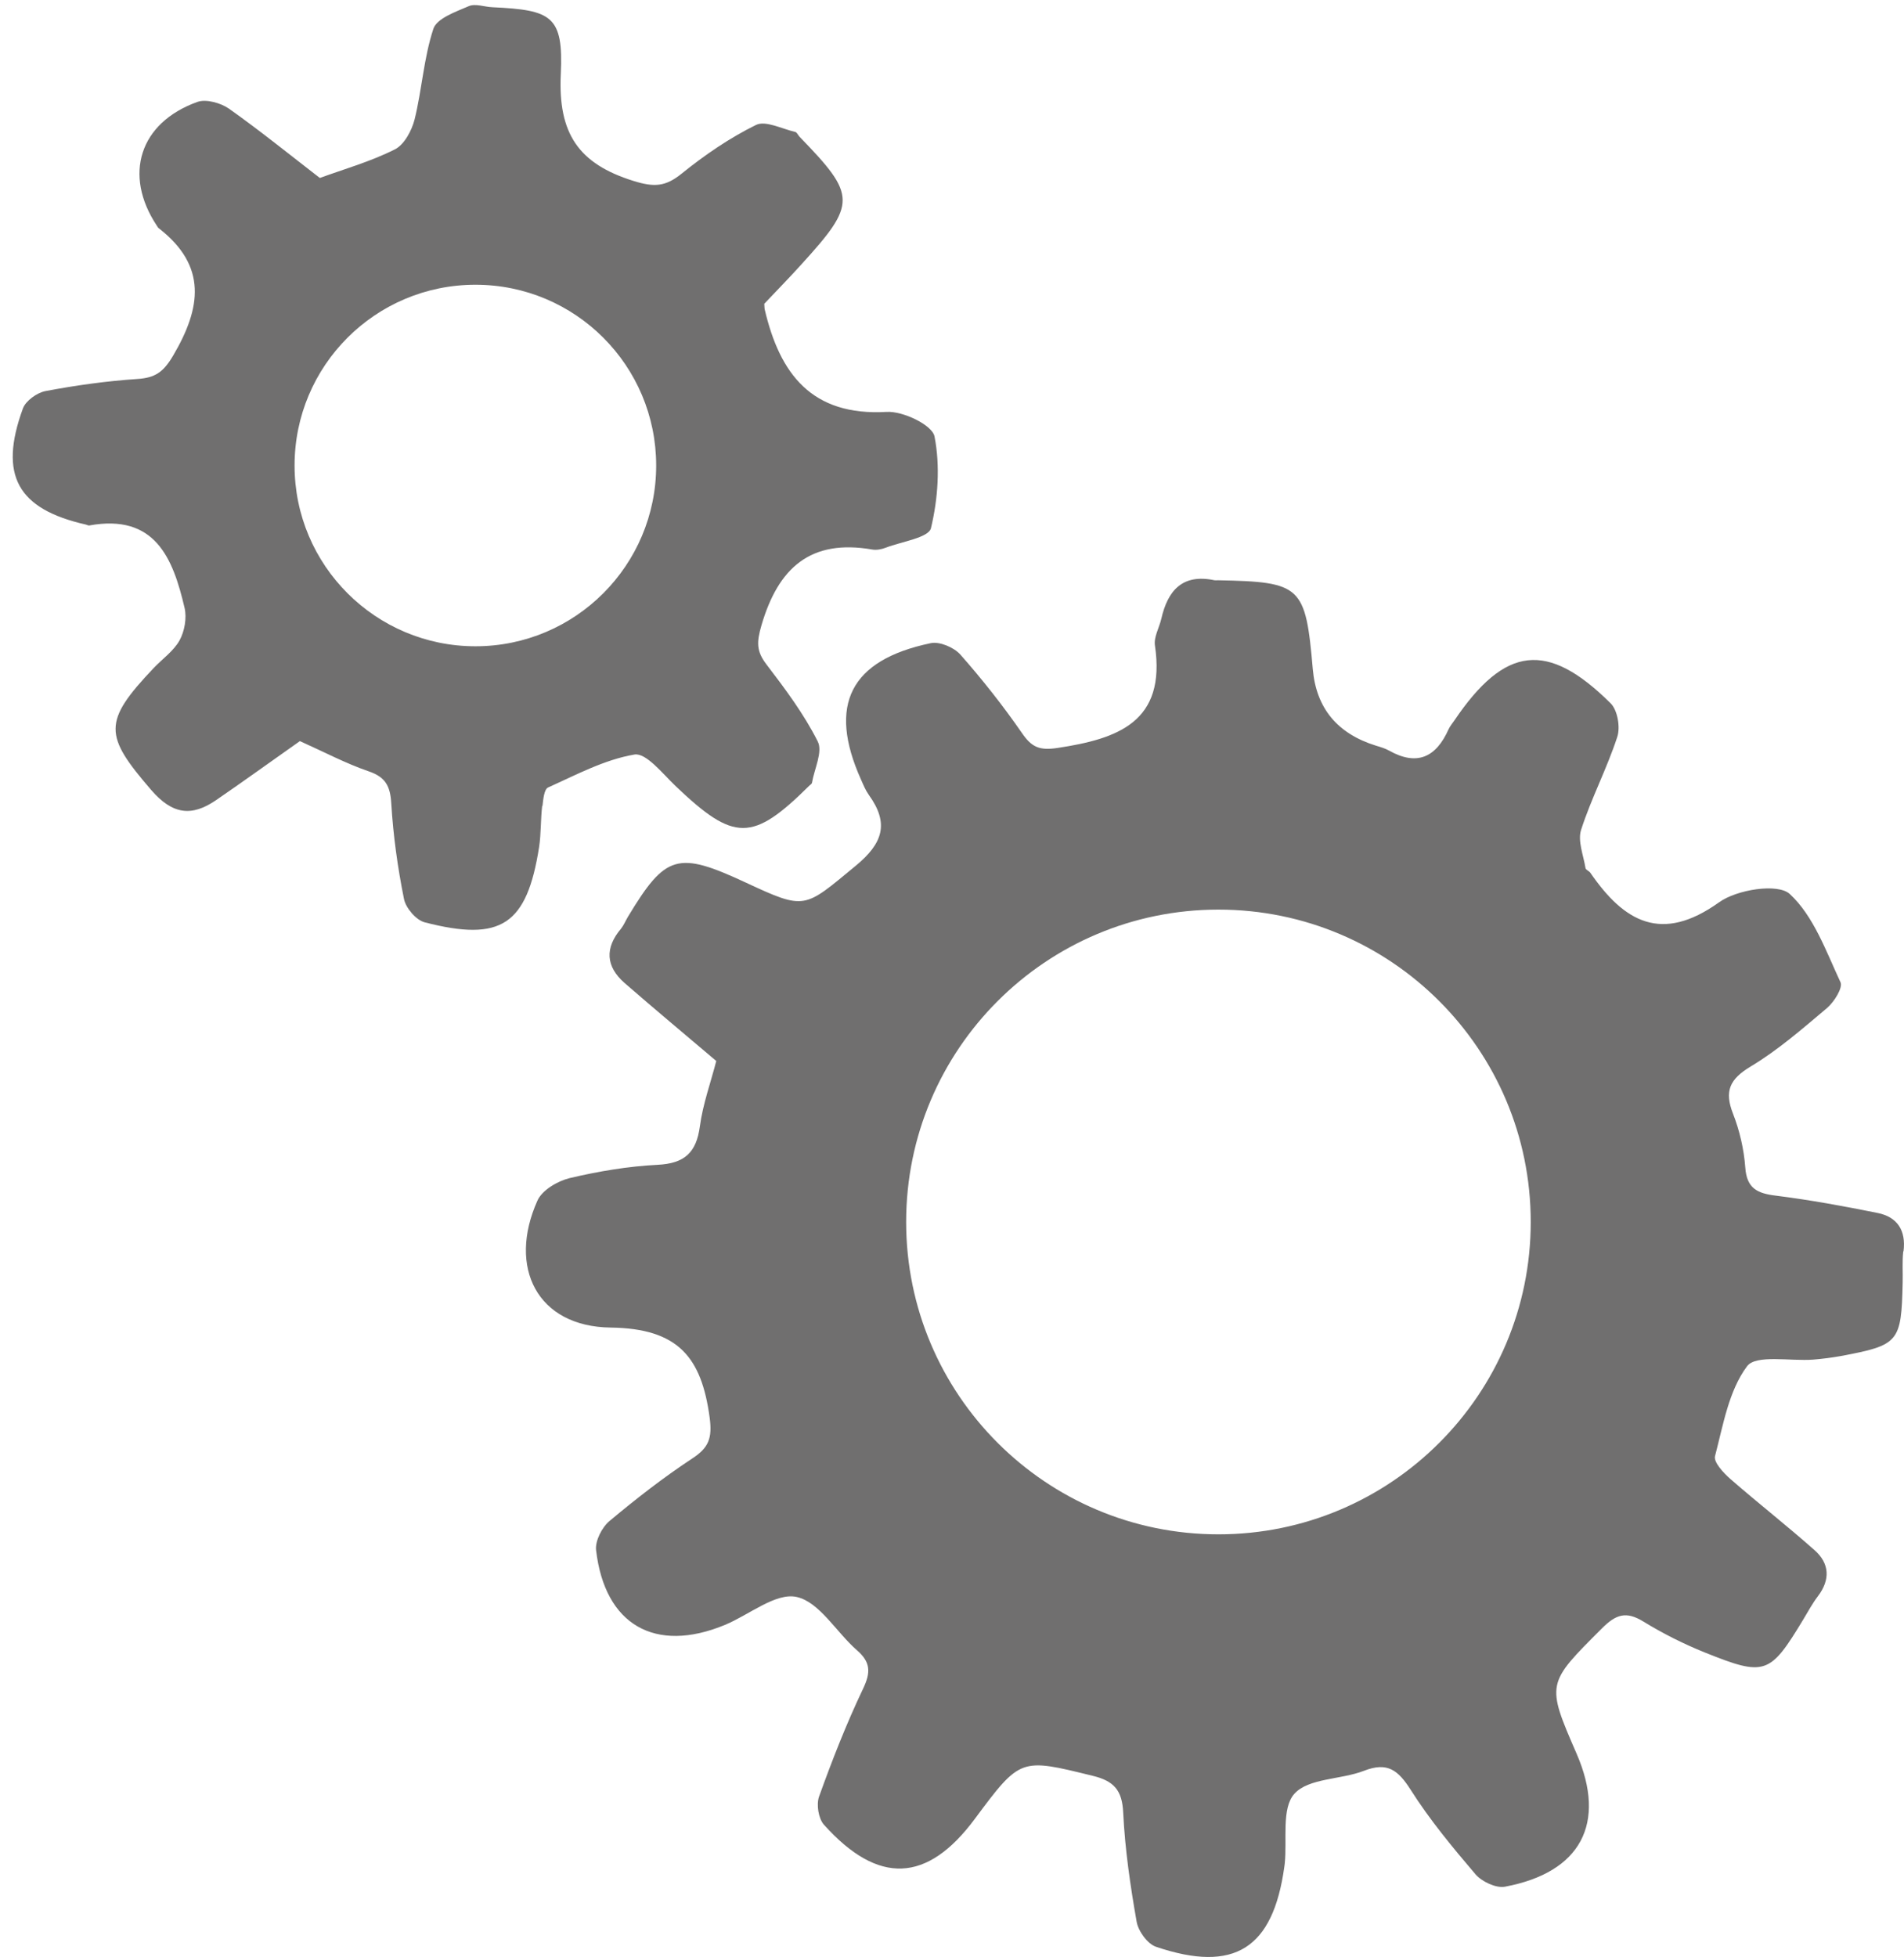
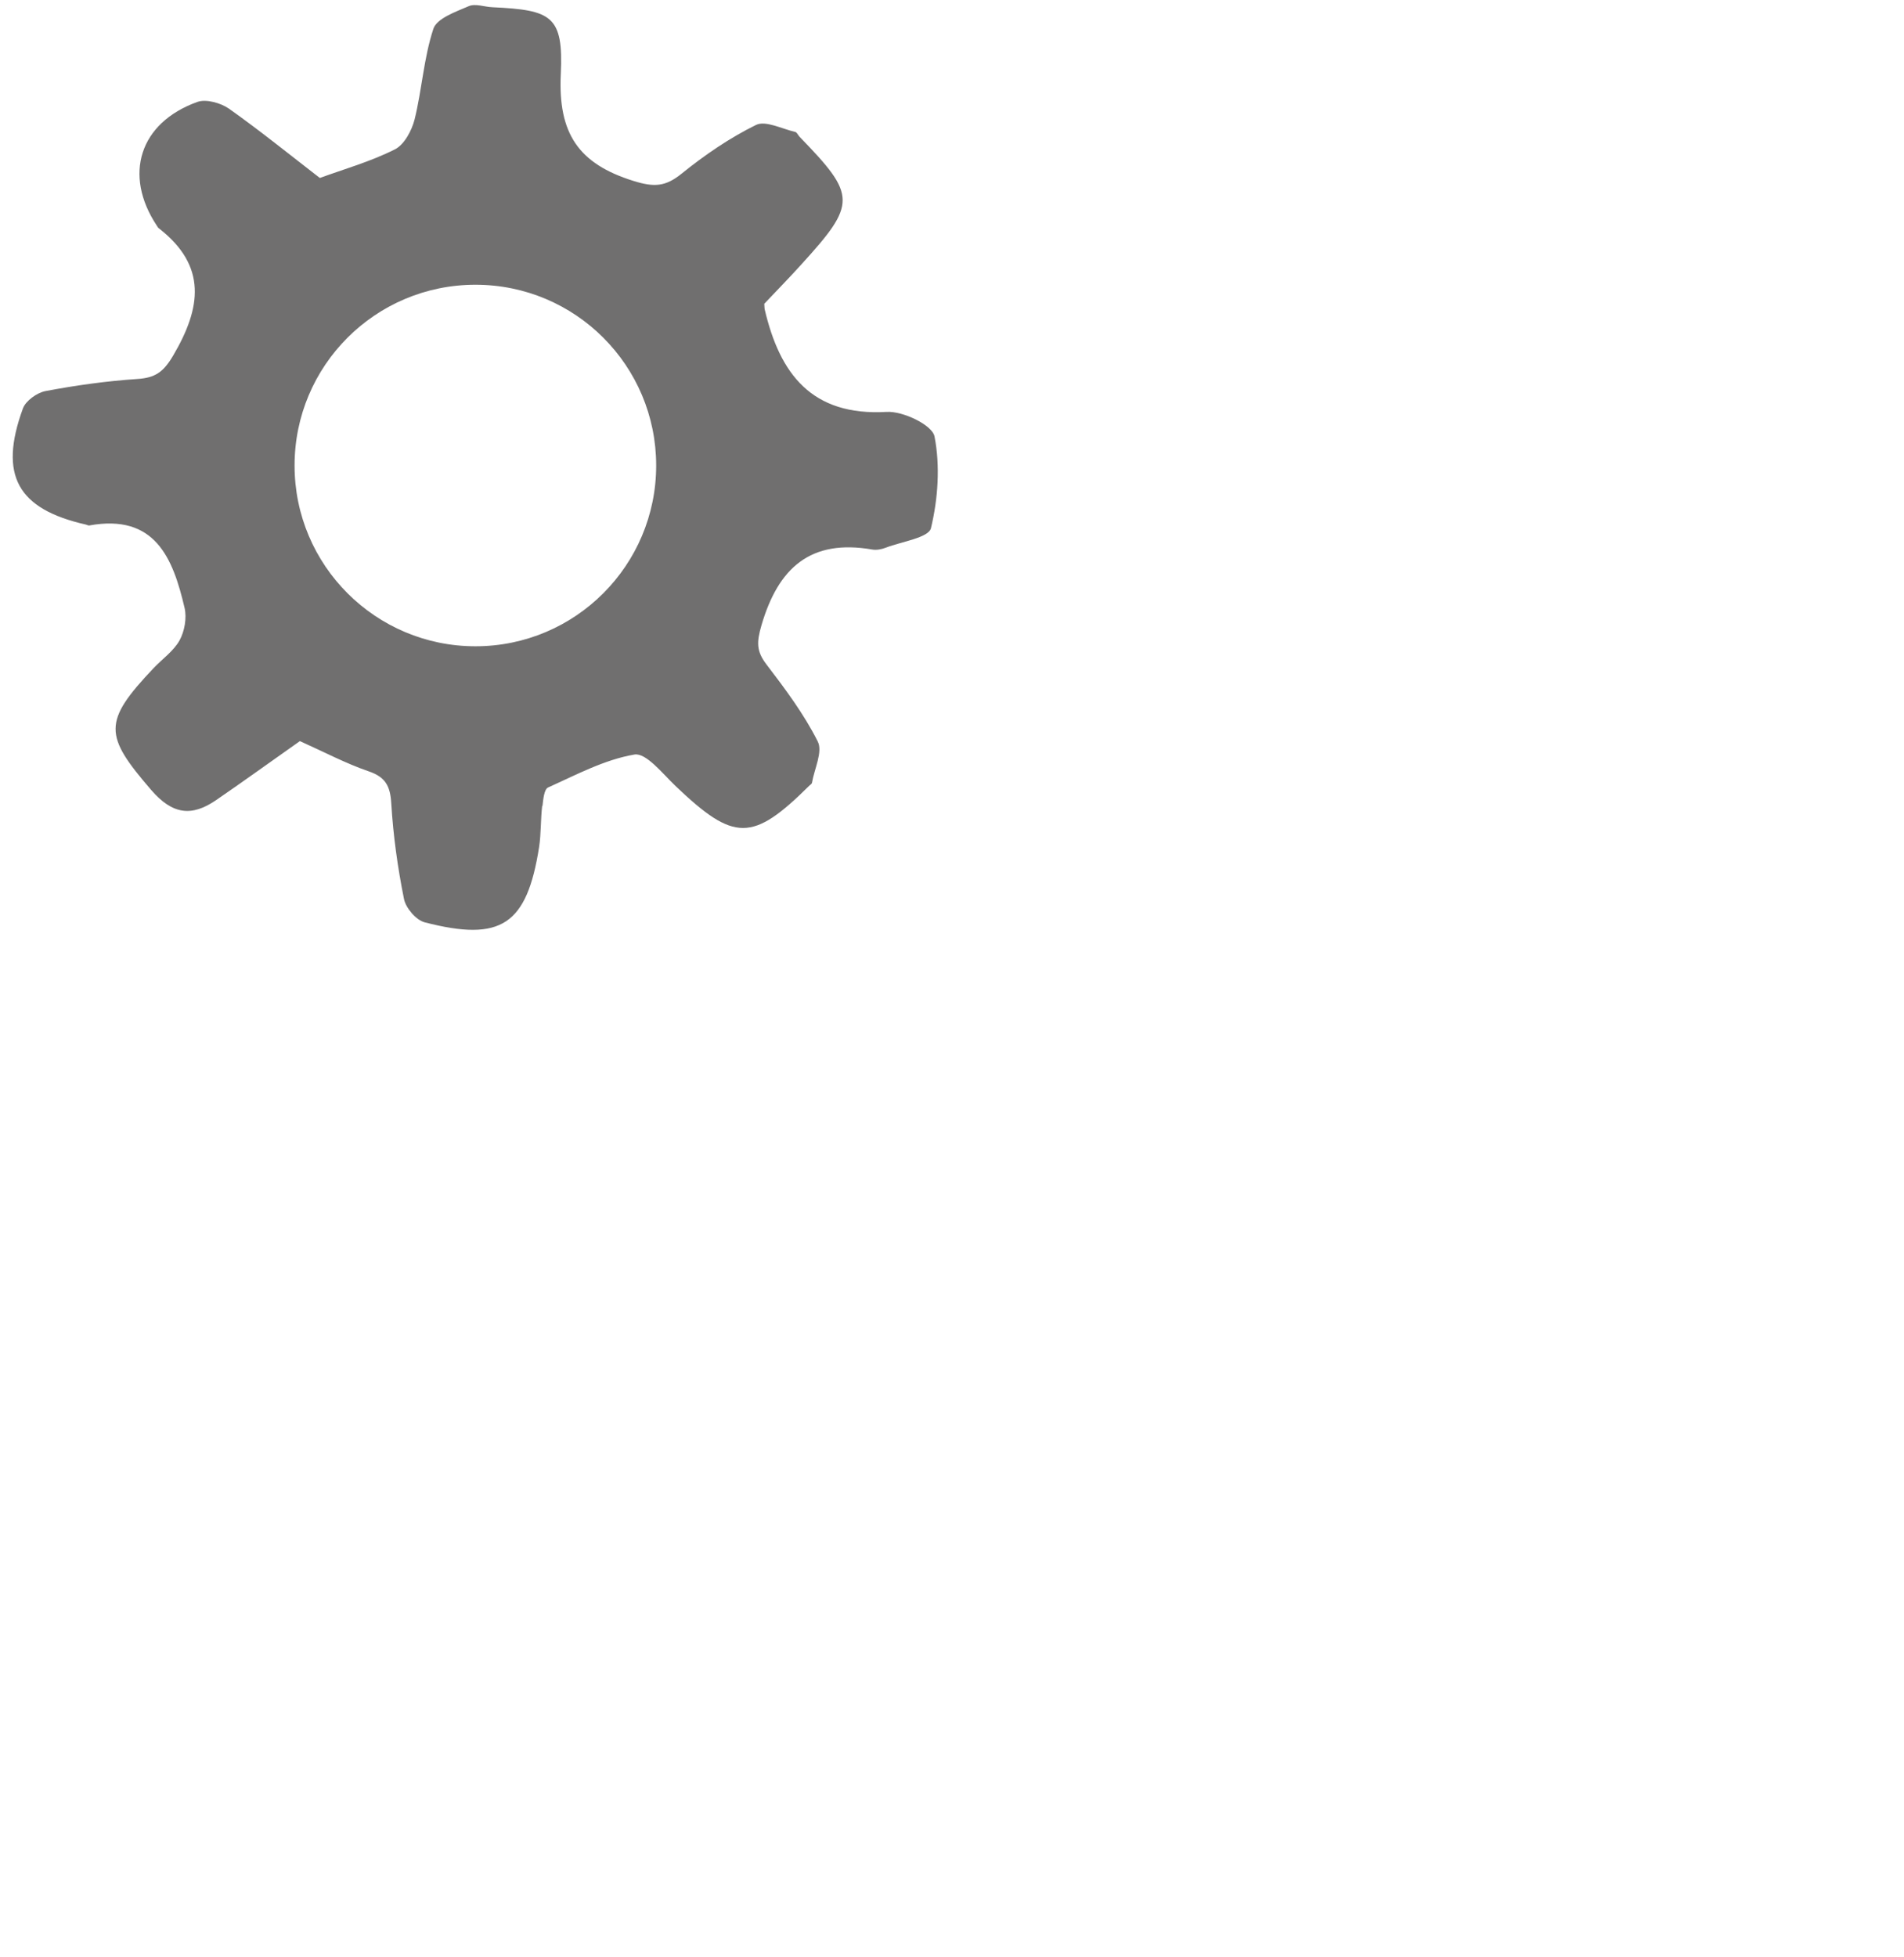
<svg xmlns="http://www.w3.org/2000/svg" id="uuid-0039e454-e7bb-47ac-82c1-05f8f5eda66d" data-name="Sample Information Form (SIF) icons" viewBox="0 0 128.95 132.49">
  <defs>
    <style>
      .uuid-6e1a65d6-245f-4315-972e-baa0120613b8 {
        fill: #706f6f;
      }
    </style>
  </defs>
  <g id="uuid-0f760396-b498-4281-9dc6-e53ceceed6c0" data-name="Gears">
-     <path class="uuid-6e1a65d6-245f-4315-972e-baa0120613b8" d="m82.52,103.89c-11.68,0-21.15-9.47-21.15-21.15s9.47-21.15,21.15-21.15,21.15,9.47,21.15,21.15-9.47,21.15-21.15,21.15m46.4-19.18c.17-1.4-.42-2.31-1.76-2.58-2.28-.46-4.57-.88-6.87-1.17-1.26-.15-1.99-.48-2.09-1.91-.09-1.23-.38-2.49-.83-3.64-.6-1.53-.23-2.34,1.2-3.2,1.85-1.11,3.51-2.56,5.17-3.96.48-.41,1.08-1.37.91-1.74-.98-2.1-1.82-4.49-3.44-5.98-.81-.74-3.59-.3-4.79.57-3.89,2.78-6.42,1.33-8.71-2-.09-.13-.31-.2-.33-.32-.14-.87-.54-1.84-.3-2.59.69-2.14,1.75-4.15,2.45-6.29.22-.66.02-1.83-.46-2.29-4.28-4.24-7.15-3.88-10.57,1.17-.13.19-.29.38-.39.59-.84,1.89-2.12,2.53-4.04,1.45-.27-.15-.58-.24-.88-.33q-3.93-1.22-4.28-5.18c-.49-5.65-.77-5.91-6.42-6.02-.08,0-.16.01-.23,0-2.17-.46-3.17.68-3.61,2.61-.14.61-.52,1.24-.43,1.81.76,5.16-2.49,6.31-6.57,6.93-1.24.19-1.77-.03-2.44-1.01-1.28-1.85-2.68-3.62-4.17-5.31-.44-.49-1.41-.9-2.01-.77-5.46,1.14-6.98,4.19-4.72,9.23.16.36.31.73.53,1.04,1.4,1.94.96,3.29-.92,4.83-3.47,2.86-3.35,3-7.41,1.11-4.62-2.15-5.43-1.91-7.98,2.31-.16.27-.28.57-.47.81-1.11,1.31-1.03,2.56.23,3.67,2.09,1.82,4.22,3.59,6.22,5.29-.38,1.47-.91,2.93-1.11,4.42-.24,1.79-1.04,2.52-2.87,2.61-1.99.1-4,.44-5.95.9-.82.2-1.86.81-2.18,1.52-2.03,4.52-.02,8.54,4.96,8.6,4.59.06,6.15,2.03,6.7,6.08.19,1.42-.06,2.06-1.2,2.8-1.94,1.28-3.79,2.72-5.57,4.21-.52.43-.99,1.35-.92,1.98.59,5.07,4,7.01,8.71,5.07,1.65-.68,3.45-2.21,4.87-1.9,1.55.34,2.69,2.39,4.09,3.61.93.81.94,1.5.41,2.61-1.13,2.37-2.09,4.83-2.98,7.3-.19.54-.04,1.48.33,1.9,3.68,4.1,7,3.94,10.21-.38,3.11-4.18,3.1-4.13,7.99-2.93,1.45.35,2,.98,2.07,2.5.12,2.48.48,4.94.91,7.38.11.64.74,1.51,1.32,1.7,5.3,1.79,7.91.12,8.68-5.4.01-.08.02-.15.03-.23.17-1.62-.23-3.75.65-4.73.96-1.07,3.15-.95,4.72-1.56,1.59-.62,2.31-.04,3.16,1.29,1.28,2.02,2.83,3.89,4.39,5.72.43.5,1.39.95,1.99.84,5.15-.96,6.9-4.3,4.86-9-2.08-4.78-2.04-4.74,1.72-8.5.94-.94,1.63-1.17,2.79-.46,1.32.81,2.73,1.52,4.17,2.1,4.08,1.64,4.41,1.5,6.66-2.22.32-.53.62-1.09,1-1.59.85-1.12.79-2.22-.23-3.12-1.86-1.65-3.82-3.18-5.69-4.81-.47-.41-1.15-1.14-1.05-1.55.55-2.1.93-4.43,2.17-6.09.6-.81,2.93-.33,4.48-.45.62-.05,1.24-.13,1.86-.24,3.95-.74,4.11-.93,4.2-4.97.02-.7-.04-1.41.04-2.11" />
    <path class="uuid-6e1a65d6-245f-4315-972e-baa0120613b8" d="m32.2,43.76c-6.76,0-12.25-5.48-12.25-12.24s5.48-12.24,12.25-12.24,12.24,5.48,12.24,12.24-5.48,12.24-12.24,12.24m4.54,10.81c.05-.44.11-1.13.38-1.25,1.91-.86,3.83-1.89,5.85-2.23.79-.13,1.91,1.3,2.79,2.14,3.97,3.78,5.2,3.79,9.07-.05.06-.05.14-.1.16-.17.16-.95.75-2.11.39-2.81-.93-1.85-2.2-3.55-3.47-5.21-.69-.9-.67-1.51-.34-2.65,1.14-3.9,3.33-5.86,7.51-5.13.29.05.64-.02.92-.13,1.07-.41,2.9-.67,3.05-1.32.48-2,.63-4.21.24-6.21-.15-.77-2.14-1.73-3.25-1.66-5.07.29-7.23-2.58-8.25-6.94-.02-.07-.01-.16-.03-.38.78-.83,1.65-1.71,2.48-2.63,3.79-4.16,3.78-4.69-.08-8.67-.11-.11-.18-.31-.31-.34-.89-.2-2-.79-2.65-.47-1.79.88-3.48,2.04-5.04,3.3-1.09.88-1.85.93-3.26.49-3.72-1.16-5.11-3.21-4.92-7.22.19-3.97-.63-4.35-4.62-4.54-.55-.02-1.17-.27-1.62-.07-.88.38-2.15.82-2.39,1.53-.65,1.97-.77,4.1-1.27,6.13-.19.76-.71,1.73-1.35,2.04-1.65.83-3.46,1.34-5.07,1.93-2.07-1.6-4.06-3.21-6.15-4.69-.56-.39-1.55-.67-2.14-.46-3.93,1.41-5.03,4.94-2.75,8.38.04.06.08.14.14.18,3.28,2.55,2.87,5.38.97,8.61-.66,1.12-1.21,1.51-2.42,1.59-2.09.14-4.17.43-6.23.82-.58.11-1.34.66-1.53,1.18-1.65,4.52-.37,6.81,4.27,7.86.08.02.16.07.22.06,4.46-.81,5.67,2.2,6.46,5.58.16.68,0,1.58-.34,2.2-.4.72-1.16,1.25-1.75,1.87-3.46,3.65-3.37,4.55-.17,8.26,1.44,1.67,2.74,1.82,4.39.69,1.97-1.35,3.9-2.75,5.68-4,1.65.74,3.1,1.51,4.64,2.04,1.16.39,1.48,1,1.55,2.19.13,2.16.43,4.33.86,6.46.12.61.82,1.43,1.4,1.58,5.19,1.34,6.92.17,7.75-5.09.14-.92.1-1.87.21-2.8" />
  </g>
</svg>